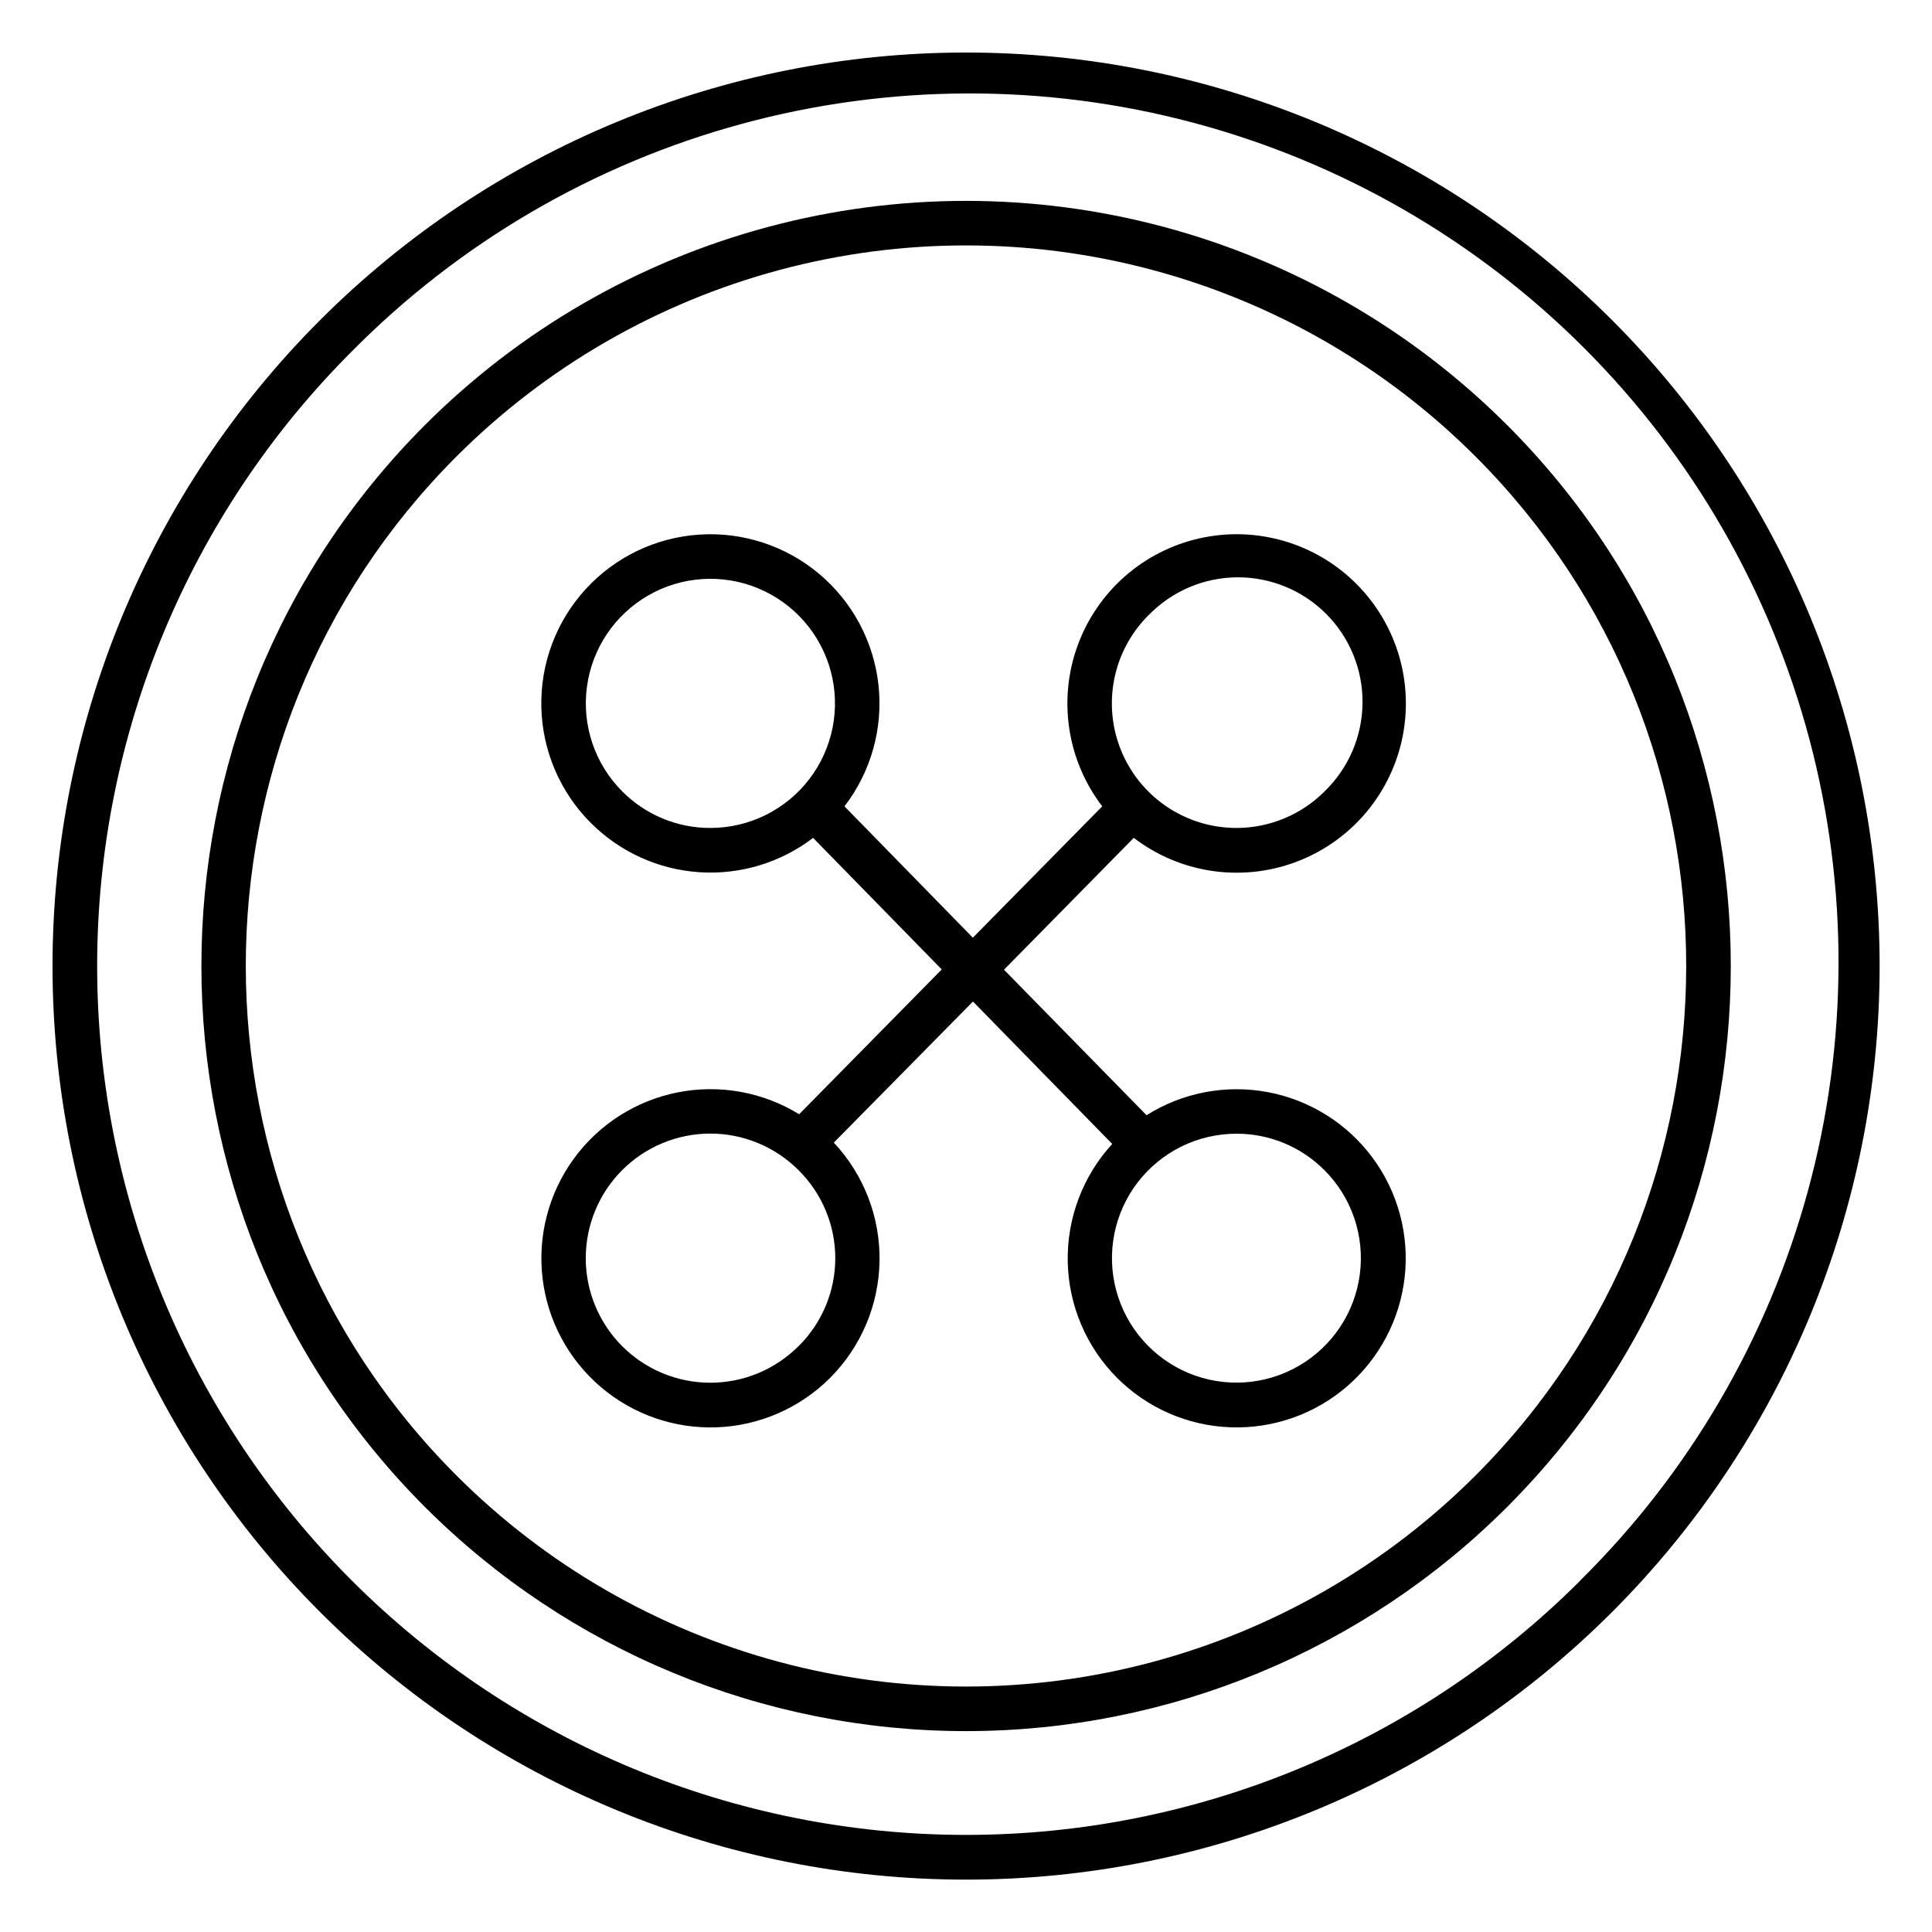
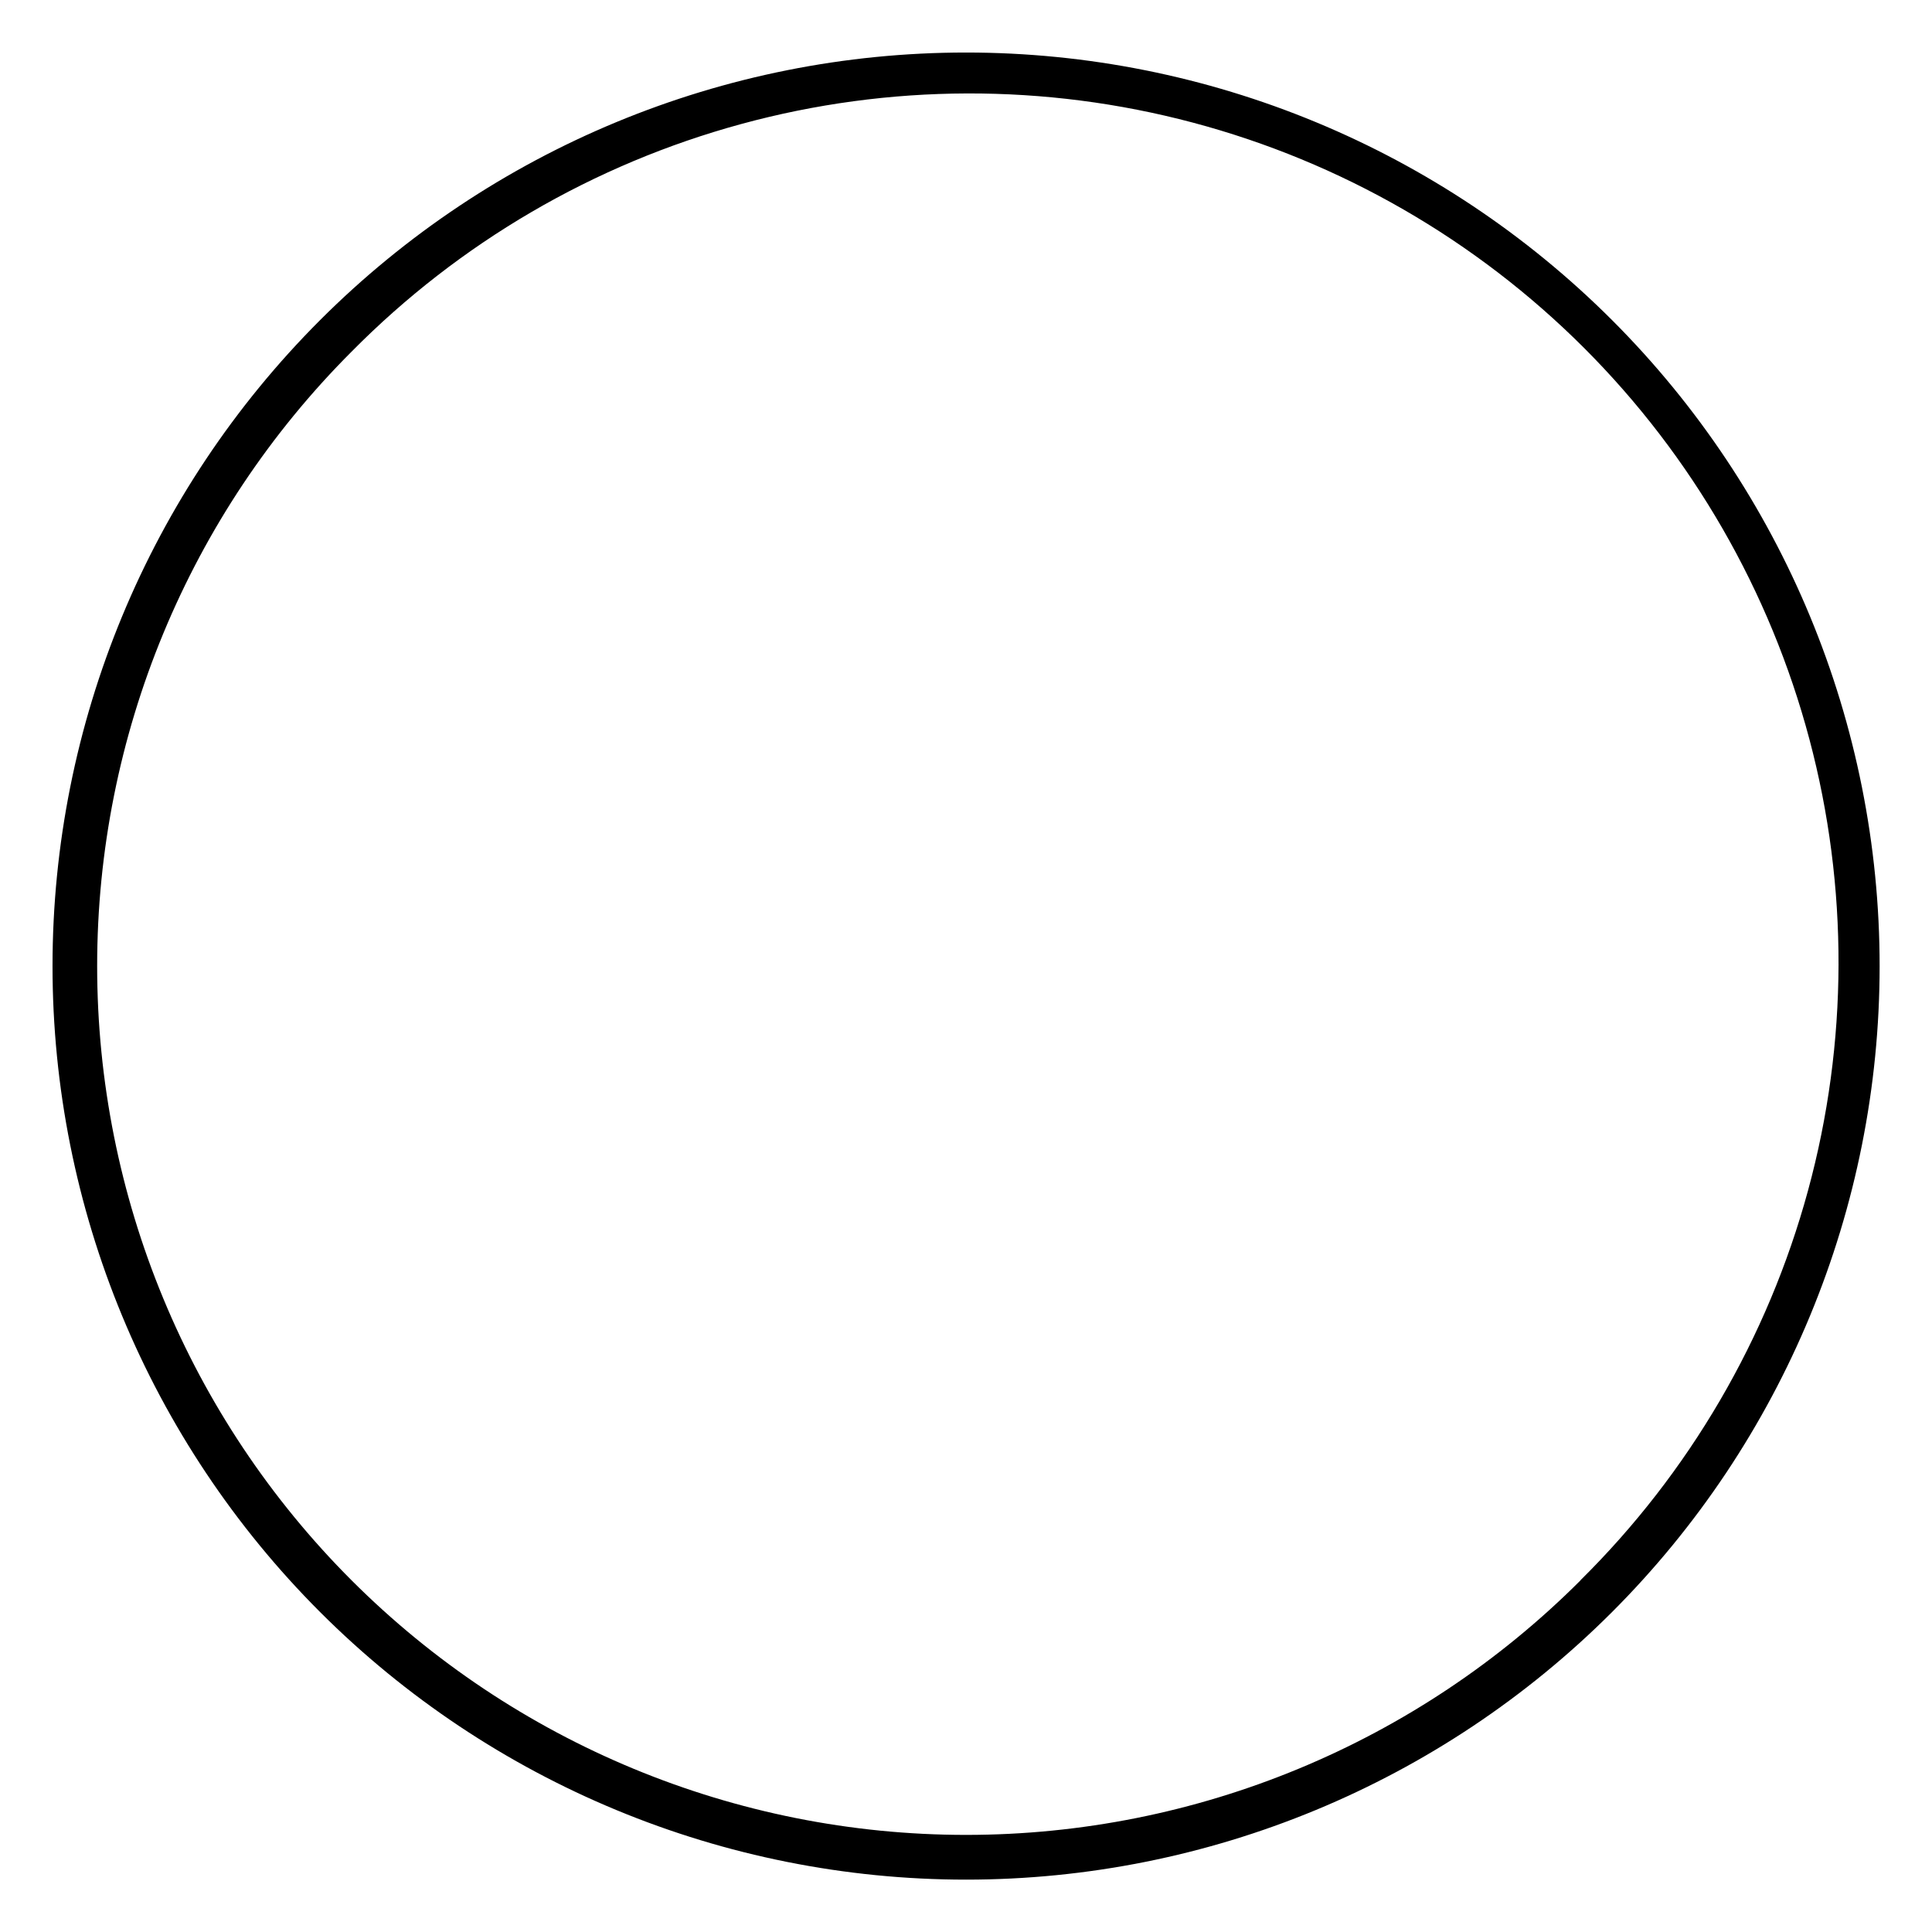
<svg xmlns="http://www.w3.org/2000/svg" fill="#000000" width="800px" height="800px" version="1.1" viewBox="144 144 512 512">
  <g>
    <path d="m571.21 228.83c-45.402-45.402-106.98-70.91-171.19-70.91-64.211 0-125.79 25.508-171.19 70.91-45.402 45.402-70.91 106.98-70.91 171.19 0 64.211 25.508 125.79 70.91 171.19 45.402 45.402 106.98 70.91 171.19 70.91 64.211 0 125.79-25.508 171.19-70.91s70.91-106.98 70.91-171.19c0-64.211-25.508-125.79-70.91-171.19zm-8.355 333.98c-43.18 43.188-101.75 67.453-162.82 67.457-61.07 0.004-119.64-24.254-162.83-67.434-43.188-43.18-67.453-101.75-67.457-162.82s24.25-119.64 67.43-162.83c28.52-28.859 64.156-49.676 103.31-60.332 39.148-10.66 80.422-10.785 119.63-0.359 39.215 10.422 74.977 31.02 103.67 59.711 28.691 28.691 49.289 64.453 59.715 103.67 10.422 39.215 10.297 80.484-0.359 119.63-10.66 39.152-31.473 74.789-60.336 103.31z" />
-     <path d="m543.38 256.63c-25.168-25.172-56.52-43.273-90.898-52.484-34.383-9.215-70.582-9.215-104.96 0-34.379 9.211-65.73 27.312-90.895 52.484-79.008 79.055-79.008 207.68 0 286.75 38.027 38.023 89.602 59.383 143.38 59.383 53.773 0 105.35-21.359 143.38-59.383 79.055-79.066 79.055-207.7 0-286.75zm-8.355 278.39c-23.699 23.703-53.223 40.75-85.602 49.426s-66.469 8.676-98.848 0c-32.375-8.676-61.898-25.723-85.602-49.426-74.449-74.449-74.449-195.6 0-270.05 23.703-23.703 53.227-40.75 85.602-49.426 32.379-8.676 66.469-8.676 98.848 0s61.902 25.723 85.602 49.426c74.449 74.449 74.449 195.6 0 270.05z" />
-     <path d="m444.46 366.04c12.168 9.312 28.242 11.77 42.637 6.519 14.391-5.25 25.105-17.484 28.418-32.441 3.309-14.961-1.246-30.574-12.078-41.406-10.832-10.832-26.445-15.387-41.406-12.078-14.957 3.312-27.191 14.027-32.441 28.418-5.254 14.395-2.793 30.469 6.519 42.637l-34.293 34.812-34.02-34.812c7.035-9.16 10.266-20.684 9.008-32.168-1.254-11.48-6.894-22.035-15.742-29.461-8.852-7.422-20.223-11.141-31.75-10.383-11.527 0.758-22.312 5.941-30.109 14.461-7.801 8.52-12.008 19.723-11.742 31.273 0.262 11.547 4.973 22.547 13.148 30.703 7.672 7.676 17.871 12.305 28.699 13.031 10.828 0.723 21.551-2.508 30.176-9.094l34.086 34.863-37.785 38.375c-9.613-5.914-21.098-7.984-32.168-5.801-11.07 2.188-20.91 8.465-27.555 17.586-6.641 9.121-9.602 20.41-8.285 31.617 1.316 11.207 6.812 21.504 15.387 28.836 8.578 7.336 19.605 11.164 30.879 10.723s21.969-5.117 29.945-13.098c8.219-8.234 12.914-19.34 13.098-30.973 0.184-11.633-4.16-22.879-12.113-31.371l36.871-37.391 36.91 37.746v-0.004c-7.809 8.512-12.031 19.707-11.793 31.254 0.238 11.547 4.922 22.559 13.074 30.738 7.992 7.996 18.715 12.676 30.016 13.098 11.301 0.418 22.34-3.445 30.91-10.824 8.566-7.379 14.031-17.723 15.293-28.961 1.262-11.234-1.773-22.535-8.492-31.629-6.723-9.094-16.629-15.309-27.742-17.402-11.109-2.098-22.605 0.086-32.172 6.113l-37.777-38.562zm3.867-58.953v0.004c6.148-6.375 14.602-10.012 23.457-10.094 8.855-0.082 17.371 3.402 23.637 9.664 6.262 6.262 9.746 14.777 9.664 23.633-0.078 8.855-3.711 17.309-10.086 23.457-8.34 8.336-20.492 11.594-31.883 8.539-11.387-3.055-20.285-11.949-23.336-23.34-3.047-11.391 0.207-23.543 8.547-31.879zm-139.4 46.664c-7.262-7.254-10.734-17.477-9.395-27.652 1.336-10.176 7.332-19.152 16.223-24.285 8.887-5.133 19.656-5.84 29.141-1.914 9.484 3.93 16.602 12.043 19.258 21.957 2.656 9.918 0.547 20.504-5.699 28.645-6.25 8.145-15.934 12.914-26.199 12.914-8.754 0.023-17.152-3.457-23.328-9.664zm46.672 147.01c-6.191 6.191-14.59 9.676-23.344 9.676-8.758 0.004-17.156-3.473-23.352-9.668-6.191-6.191-9.672-14.586-9.672-23.344 0-8.758 3.481-17.156 9.672-23.348 6.195-6.191 14.594-9.668 23.352-9.668 8.754 0.004 17.152 3.484 23.344 9.68 6.242 6.164 9.758 14.57 9.758 23.344 0 8.773-3.516 17.184-9.758 23.348zm139.4-46.645c7.246 7.254 10.707 17.469 9.363 27.633-1.34 10.164-7.336 19.129-16.219 24.25-8.879 5.125-19.641 5.824-29.113 1.898-9.469-3.926-16.578-12.035-19.227-21.941-2.652-9.902-0.547-20.477 5.695-28.613 6.246-8.133 15.914-12.898 26.168-12.898 8.758-0.023 17.16 3.461 23.332 9.672z" />
  </g>
</svg>